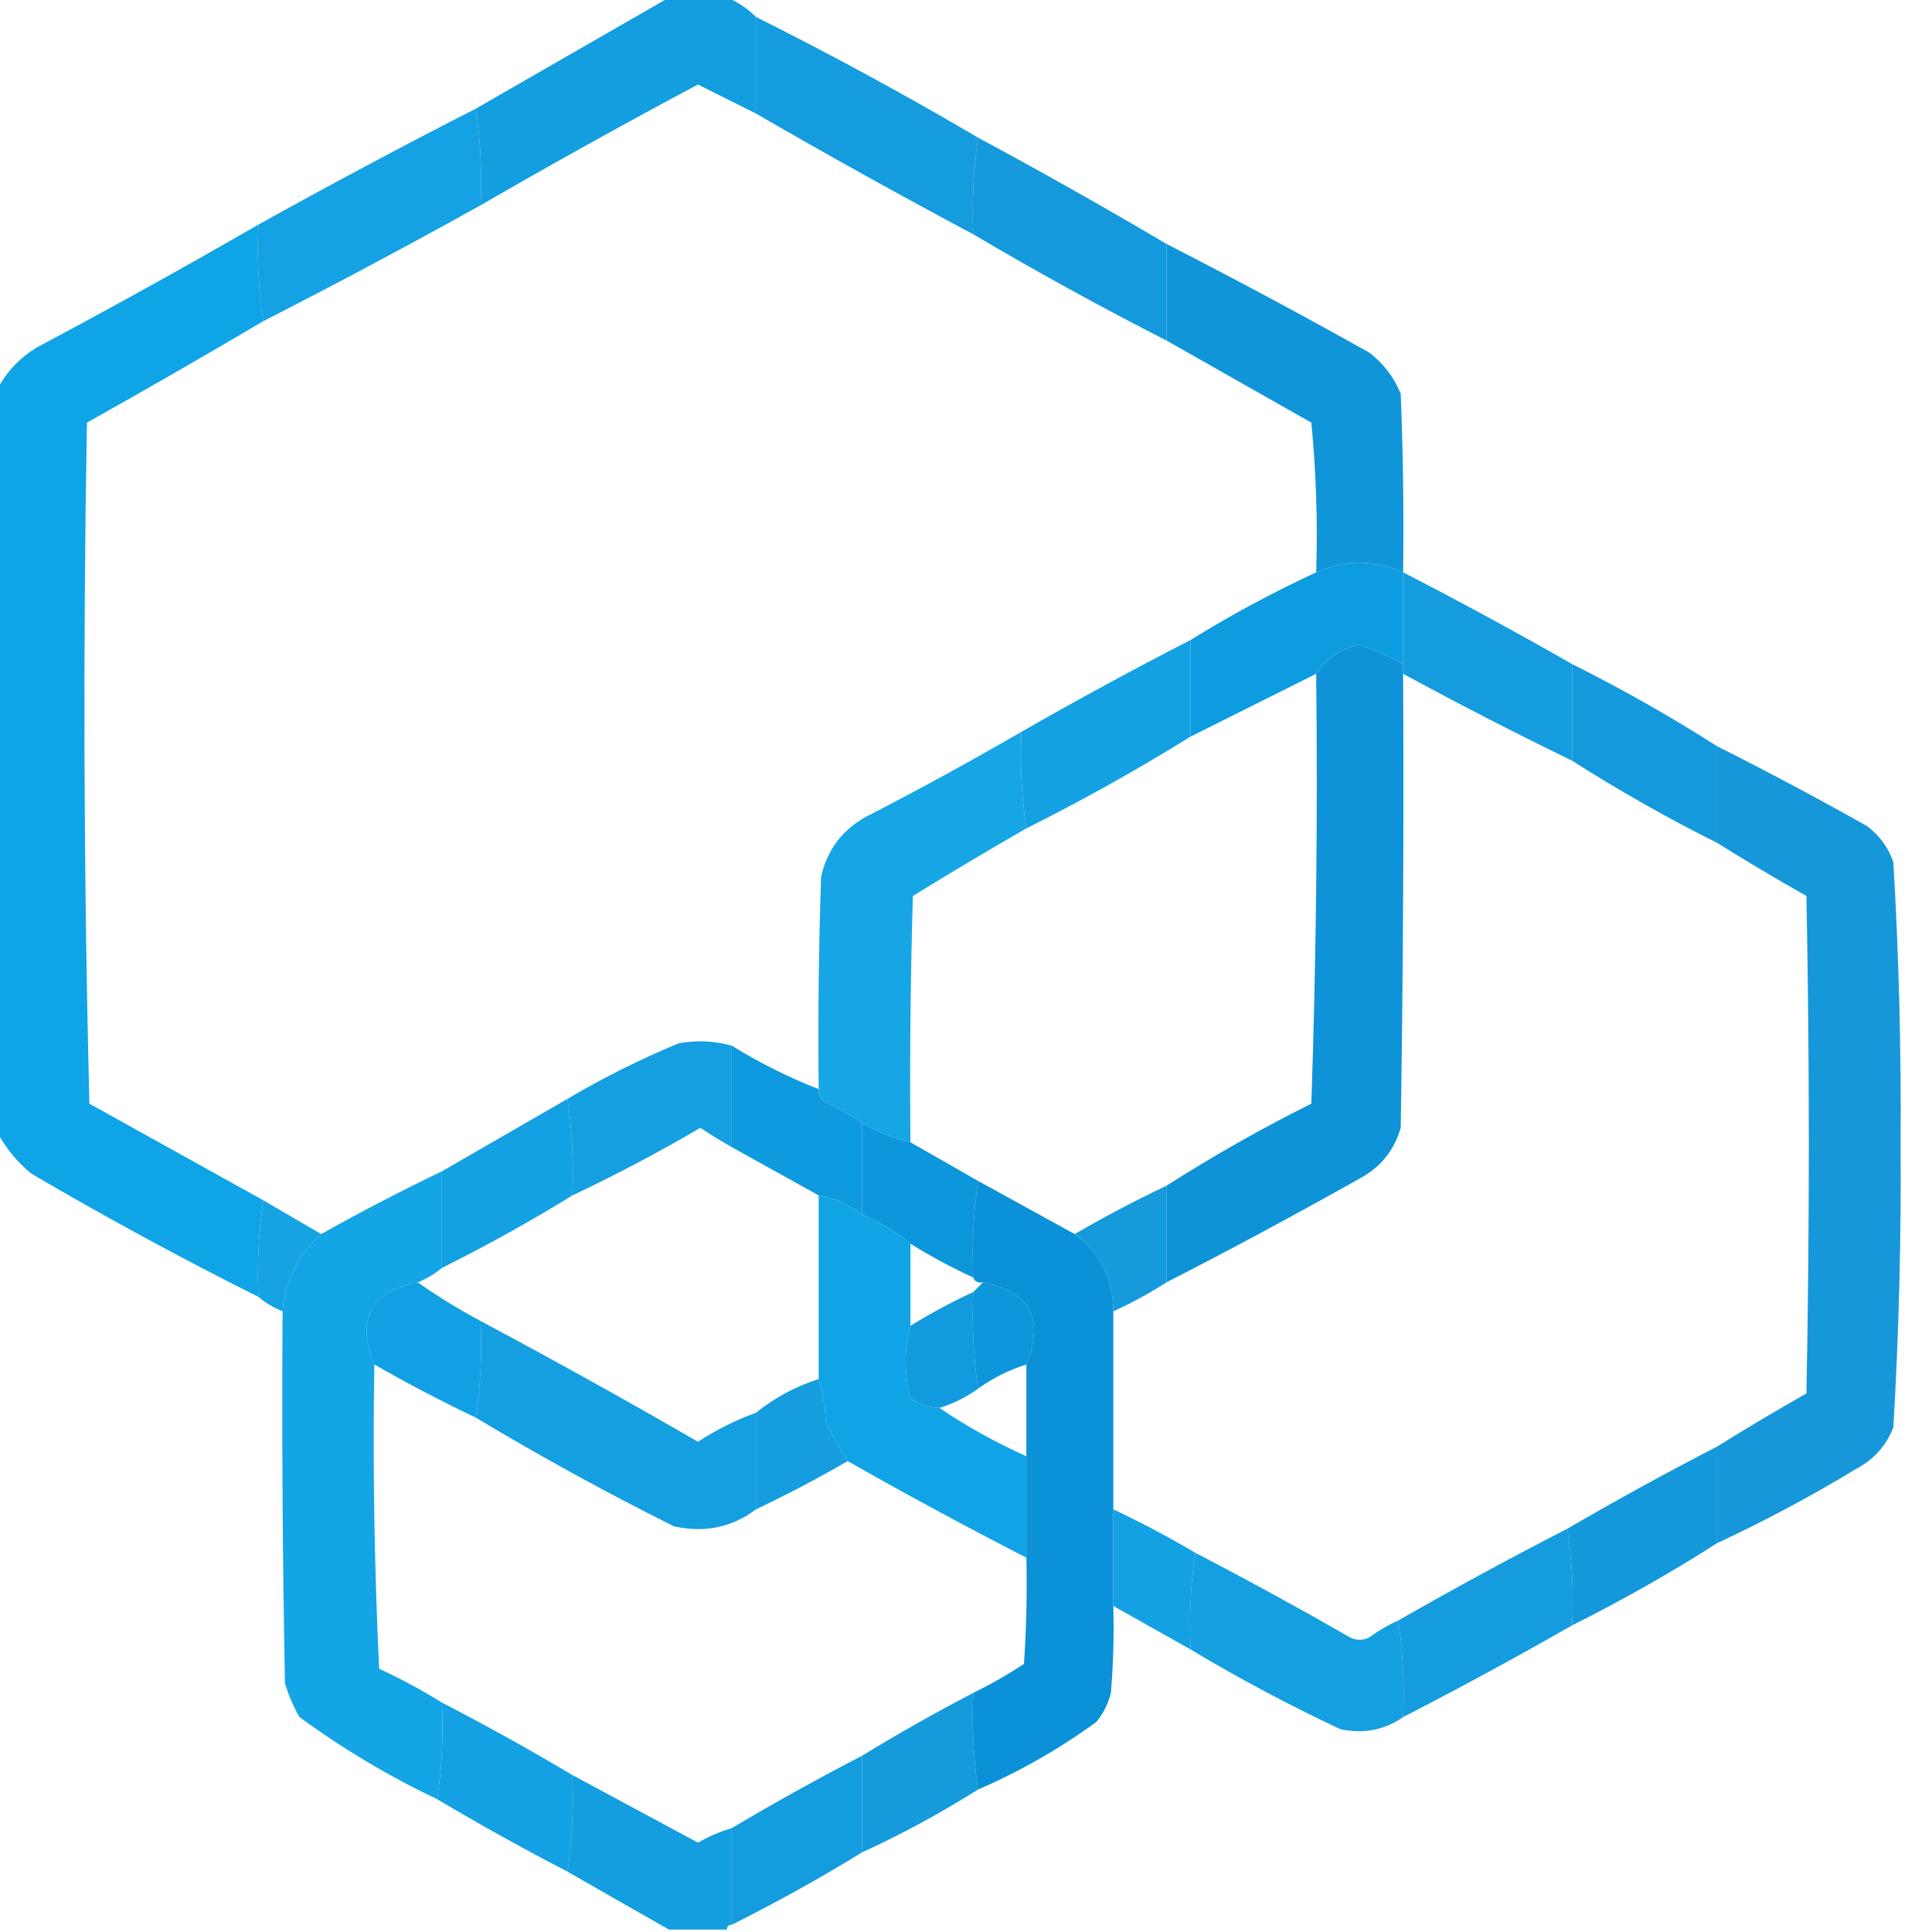
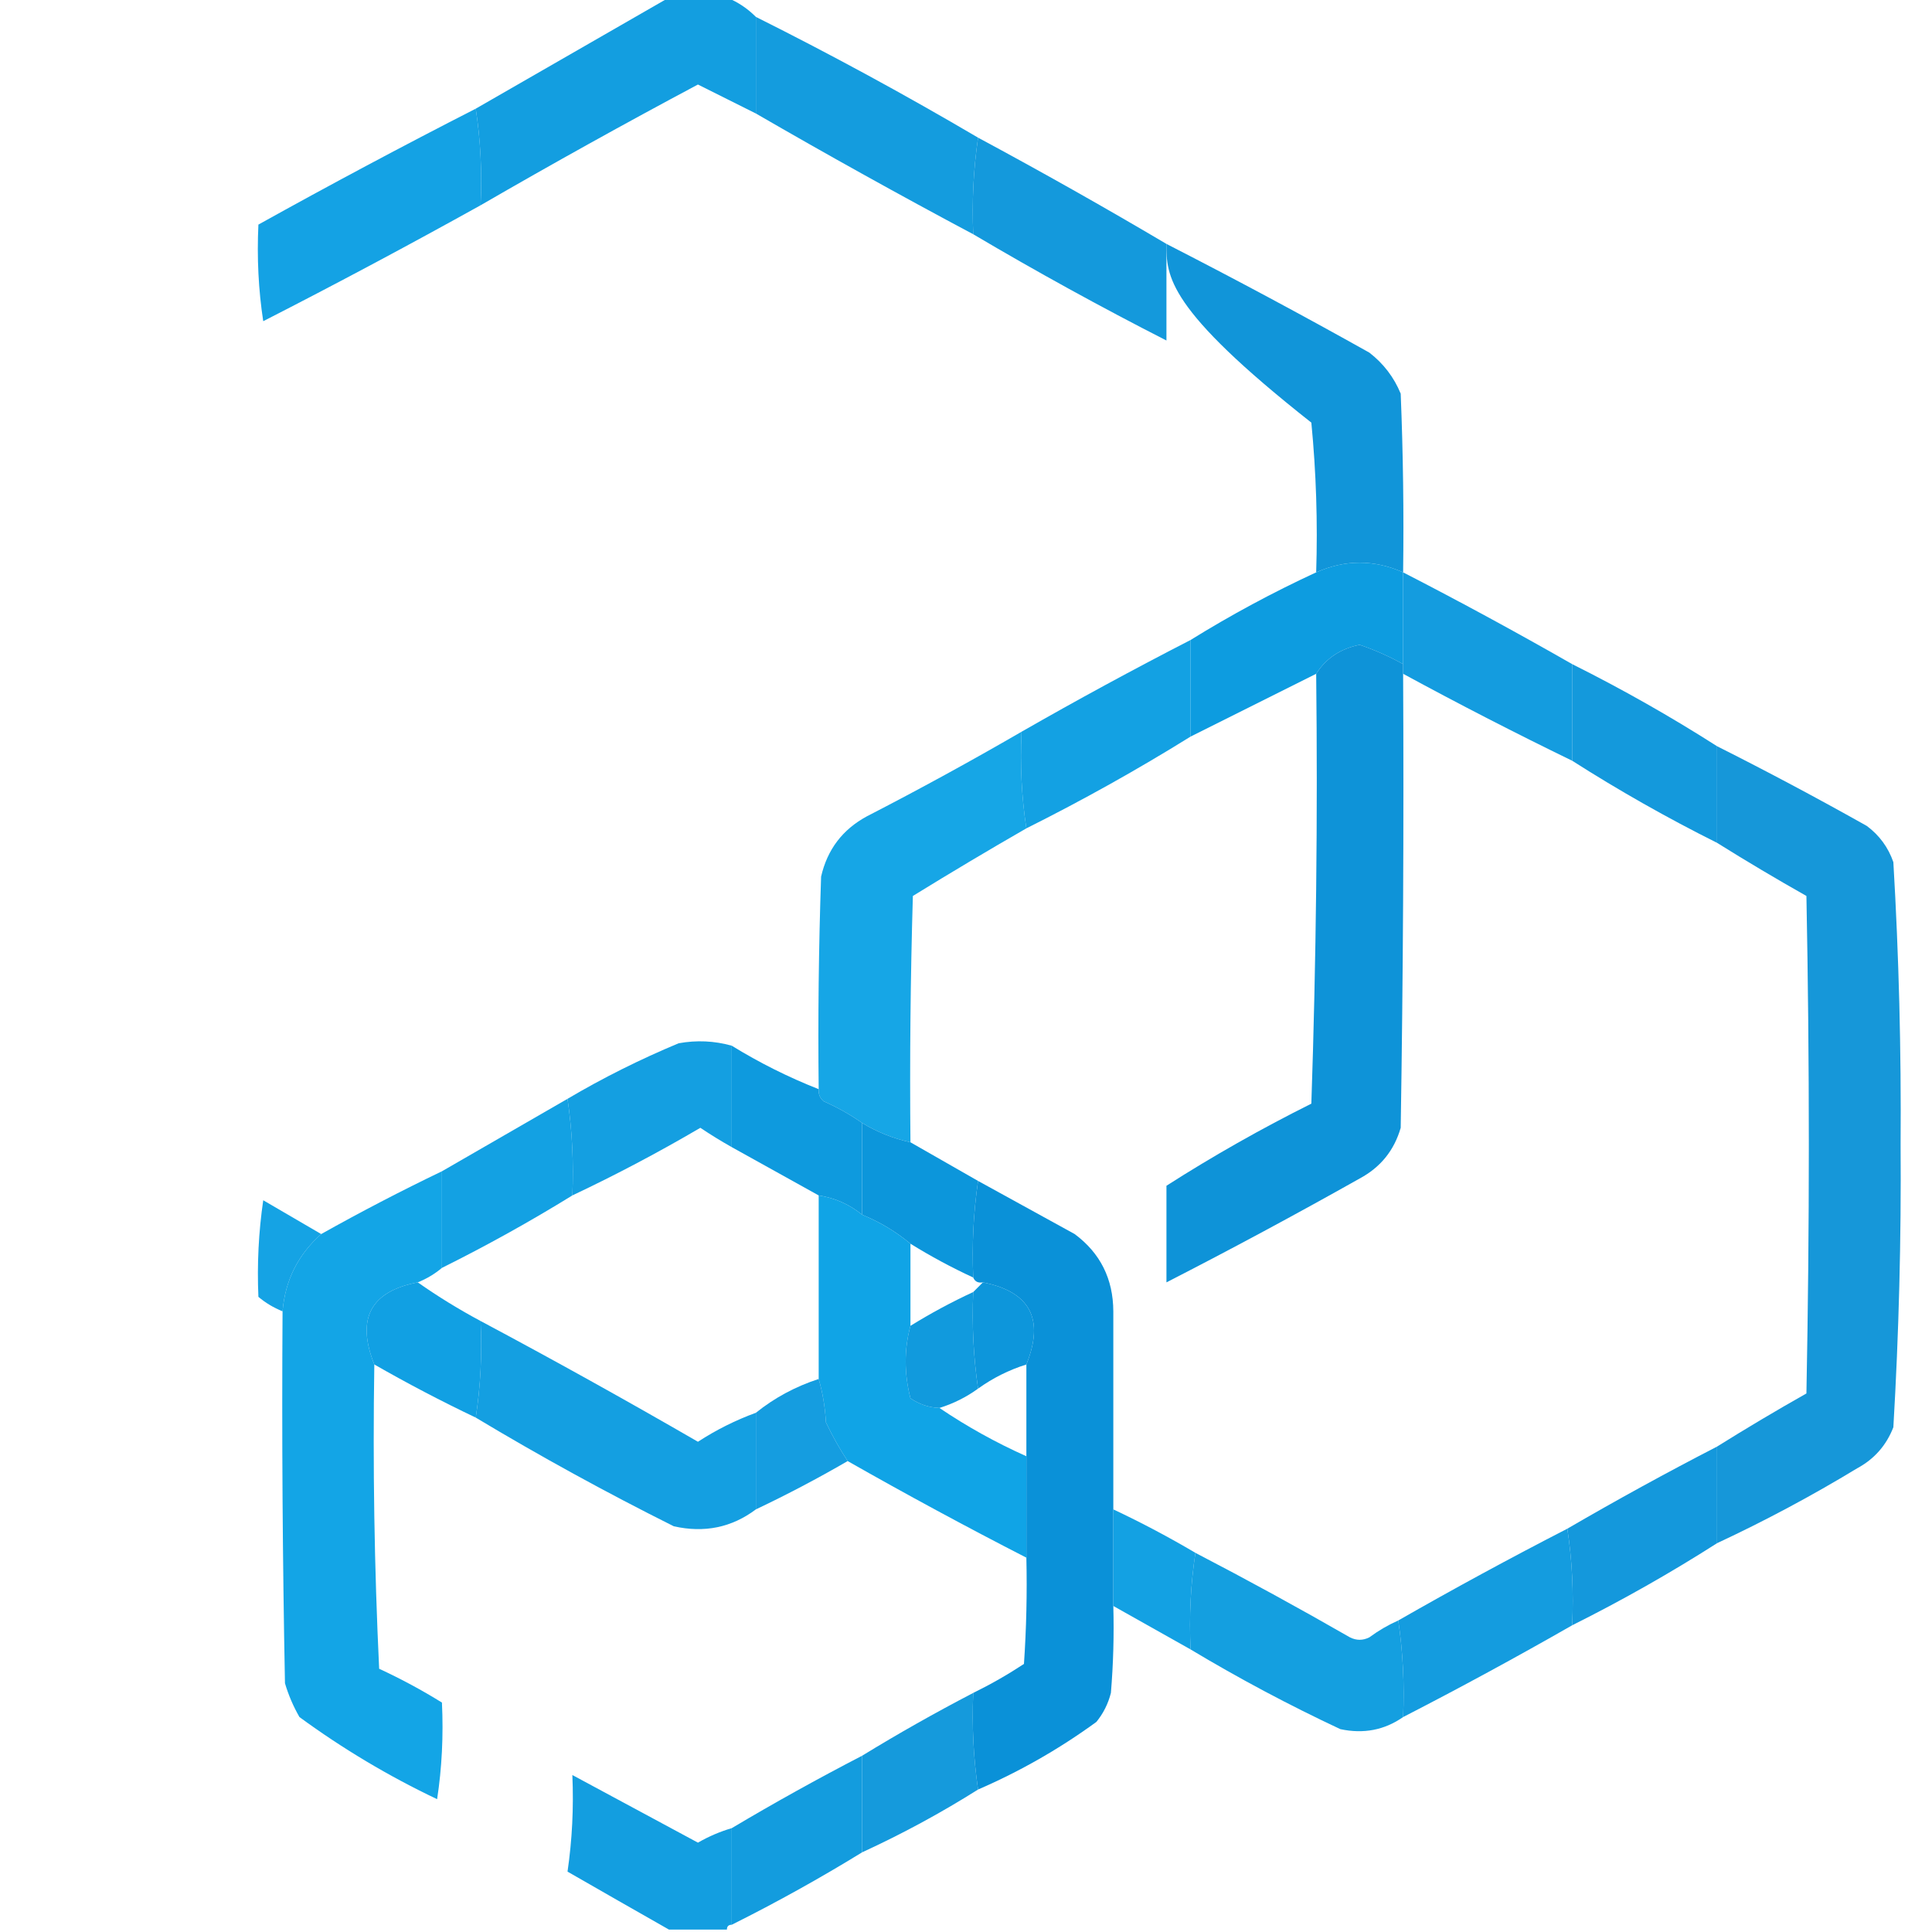
<svg xmlns="http://www.w3.org/2000/svg" version="1.1" width="400px" height="400px" style="shape-rendering:geometricPrecision; text-rendering:geometricPrecision; image-rendering:optimizeQuality; fill-rule:evenodd; clip-rule:evenodd">
  <g>
    <path style="opacity:0.923" fill="#0097de" d="M 138.5,-0.5 C 142.5,-0.5 146.5,-0.5 150.5,-0.5C 152.751,0.411 154.751,1.744 156.5,3.5C 156.5,10.167 156.5,16.833 156.5,23.5C 152.527,21.513 148.527,19.513 144.5,17.5C 129.312,25.592 114.312,33.925 99.5,42.5C 99.824,35.646 99.491,28.979 98.5,22.5C 111.833,14.833 125.167,7.167 138.5,-0.5 Z" />
  </g>
  <g>
    <path style="opacity:0.919" fill="#0094dc" d="M 156.5,3.5 C 172.126,11.313 187.459,19.646 202.5,28.5C 201.54,35.078 201.207,41.745 201.5,48.5C 186.304,40.405 171.304,32.071 156.5,23.5C 156.5,16.833 156.5,10.167 156.5,3.5 Z" />
  </g>
  <g>
    <path style="opacity:0.921" fill="#009ae1" d="M 98.5,22.5 C 99.491,28.979 99.824,35.646 99.5,42.5C 84.632,50.767 69.632,58.767 54.5,66.5C 53.509,60.021 53.176,53.354 53.5,46.5C 68.368,38.233 83.368,30.233 98.5,22.5 Z" />
  </g>
  <g>
    <path style="opacity:0.92" fill="#0091d9" d="M 202.5,28.5 C 215.697,35.596 228.697,42.929 241.5,50.5C 241.5,57.167 241.5,63.833 241.5,70.5C 227.913,63.568 214.579,56.235 201.5,48.5C 201.207,41.745 201.54,35.078 202.5,28.5 Z" />
  </g>
  <g>
-     <path style="opacity:0.941" fill="#009ee4" d="M 53.5,46.5 C 53.176,53.354 53.509,60.021 54.5,66.5C 42.478,73.599 30.311,80.599 18,87.5C 17.167,134.504 17.333,181.504 18.5,228.5C 30.495,235.165 42.495,241.831 54.5,248.5C 53.54,255.078 53.207,261.745 53.5,268.5C 37.568,260.533 21.901,252.033 6.5,243C 3.519,240.536 1.186,237.703 -0.5,234.5C -0.5,183.167 -0.5,131.833 -0.5,80.5C 1.357,76.99 4.024,74.156 7.5,72C 23.053,63.727 38.387,55.227 53.5,46.5 Z" />
-   </g>
+     </g>
  <g>
-     <path style="opacity:0.933" fill="#008dd6" d="M 241.5,50.5 C 255.605,57.72 269.605,65.22 283.5,73C 286.433,75.264 288.6,78.098 290,81.5C 290.5,93.829 290.667,106.162 290.5,118.5C 284.5,115.833 278.5,115.833 272.5,118.5C 272.832,108.145 272.499,97.812 271.5,87.5C 261.437,81.806 251.437,76.139 241.5,70.5C 241.5,63.833 241.5,57.167 241.5,50.5 Z" />
+     <path style="opacity:0.933" fill="#008dd6" d="M 241.5,50.5 C 255.605,57.72 269.605,65.22 283.5,73C 286.433,75.264 288.6,78.098 290,81.5C 290.5,93.829 290.667,106.162 290.5,118.5C 284.5,115.833 278.5,115.833 272.5,118.5C 272.832,108.145 272.499,97.812 271.5,87.5C 241.5,63.833 241.5,57.167 241.5,50.5 Z" />
  </g>
  <g>
    <path style="opacity:0.949" fill="#0097de" d="M 290.5,118.5 C 290.5,124.833 290.5,131.167 290.5,137.5C 287.665,135.918 284.665,134.585 281.5,133.5C 277.543,134.295 274.543,136.295 272.5,139.5C 263.833,143.833 255.167,148.167 246.5,152.5C 246.5,145.833 246.5,139.167 246.5,132.5C 254.84,127.328 263.507,122.662 272.5,118.5C 278.5,115.833 284.5,115.833 290.5,118.5 Z" />
  </g>
  <g>
    <path style="opacity:0.921" fill="#0094dc" d="M 290.5,118.5 C 302.299,124.567 313.966,130.9 325.5,137.5C 325.5,144.167 325.5,150.833 325.5,157.5C 313.677,151.755 302.01,145.755 290.5,139.5C 290.5,138.833 290.5,138.167 290.5,137.5C 290.5,131.167 290.5,124.833 290.5,118.5 Z" />
  </g>
  <g>
    <path style="opacity:0.922" fill="#009ae1" d="M 246.5,132.5 C 246.5,139.167 246.5,145.833 246.5,152.5C 235.498,159.337 224.164,165.67 212.5,171.5C 211.509,165.021 211.176,158.354 211.5,151.5C 223.007,144.912 234.674,138.579 246.5,132.5 Z" />
  </g>
  <g>
    <path style="opacity:0.944" fill="#008dd6" d="M 290.5,137.5 C 290.5,138.167 290.5,138.833 290.5,139.5C 290.667,170.835 290.5,202.168 290,233.5C 288.65,238.185 285.817,241.685 281.5,244C 268.272,251.446 254.939,258.613 241.5,265.5C 241.5,258.833 241.5,252.167 241.5,245.5C 251.113,239.354 261.113,233.688 271.5,228.5C 272.5,198.841 272.833,169.174 272.5,139.5C 274.543,136.295 277.543,134.295 281.5,133.5C 284.665,134.585 287.665,135.918 290.5,137.5 Z" />
  </g>
  <g>
    <path style="opacity:0.921" fill="#0090d9" d="M 325.5,137.5 C 335.86,142.676 345.86,148.342 355.5,154.5C 355.5,161.167 355.5,167.833 355.5,174.5C 345.167,169.336 335.167,163.669 325.5,157.5C 325.5,150.833 325.5,144.167 325.5,137.5 Z" />
  </g>
  <g>
    <path style="opacity:0.911" fill="#009ee4" d="M 211.5,151.5 C 211.176,158.354 211.509,165.021 212.5,171.5C 204.647,176.015 196.814,180.681 189,185.5C 188.5,202.497 188.333,219.497 188.5,236.5C 184.922,235.708 181.588,234.375 178.5,232.5C 176.058,230.774 173.391,229.274 170.5,228C 169.748,227.329 169.414,226.496 169.5,225.5C 169.333,210.83 169.5,196.163 170,181.5C 171.282,175.887 174.449,171.72 179.5,169C 190.354,163.408 201.021,157.575 211.5,151.5 Z" />
  </g>
  <g>
    <path style="opacity:0.912" fill="#008dd6" d="M 355.5,154.5 C 365.925,159.741 376.258,165.241 386.5,171C 389.106,172.938 390.939,175.438 392,178.5C 393.142,197.951 393.642,217.451 393.5,237C 393.642,256.549 393.142,276.049 392,295.5C 390.539,299.26 388.039,302.093 384.5,304C 375.097,309.701 365.43,314.868 355.5,319.5C 355.5,312.833 355.5,306.167 355.5,299.5C 361.521,295.734 367.687,292.067 374,288.5C 374.667,254.167 374.667,219.833 374,185.5C 367.687,181.933 361.521,178.266 355.5,174.5C 355.5,167.833 355.5,161.167 355.5,154.5 Z" />
  </g>
  <g>
    <path style="opacity:0.921" fill="#0097de" d="M 151.5,216.5 C 151.5,223.5 151.5,230.5 151.5,237.5C 149.299,236.261 147.132,234.928 145,233.5C 136.35,238.574 127.517,243.241 118.5,247.5C 118.793,240.745 118.46,234.078 117.5,227.5C 124.835,223.166 132.501,219.333 140.5,216C 144.221,215.322 147.888,215.489 151.5,216.5 Z" />
  </g>
  <g>
    <path style="opacity:0.944" fill="#0094dc" d="M 151.5,216.5 C 157.217,220.025 163.217,223.025 169.5,225.5C 169.414,226.496 169.748,227.329 170.5,228C 173.391,229.274 176.058,230.774 178.5,232.5C 178.5,238.833 178.5,245.167 178.5,251.5C 175.878,249.356 172.878,248.023 169.5,247.5C 163.535,244.182 157.535,240.849 151.5,237.5C 151.5,230.5 151.5,223.5 151.5,216.5 Z" />
  </g>
  <g>
    <path style="opacity:0.922" fill="#009ae1" d="M 117.5,227.5 C 118.46,234.078 118.793,240.745 118.5,247.5C 109.76,252.893 100.76,257.893 91.5,262.5C 91.5,255.833 91.5,249.167 91.5,242.5C 100.131,237.515 108.798,232.515 117.5,227.5 Z" />
  </g>
  <g>
    <path style="opacity:0.951" fill="#0091d9" d="M 178.5,232.5 C 181.588,234.375 184.922,235.708 188.5,236.5C 193.167,239.167 197.833,241.833 202.5,244.5C 201.54,251.078 201.207,257.745 201.5,264.5C 197.007,262.421 192.674,260.088 188.5,257.5C 185.498,254.997 182.165,252.997 178.5,251.5C 178.5,245.167 178.5,238.833 178.5,232.5 Z" />
  </g>
  <g>
    <path style="opacity:0.925" fill="#009ee4" d="M 91.5,242.5 C 91.5,249.167 91.5,255.833 91.5,262.5C 90.035,263.737 88.368,264.737 86.5,265.5C 76.713,267.366 73.713,273.033 77.5,282.5C 77.167,303.511 77.5,324.511 78.5,345.5C 83.02,347.591 87.353,349.925 91.5,352.5C 91.824,359.354 91.491,366.021 90.5,372.5C 80.477,367.737 70.977,362.071 62,355.5C 60.725,353.283 59.725,350.949 59,348.5C 58.5,322.835 58.333,297.169 58.5,271.5C 59.037,265.093 61.703,259.76 66.5,255.5C 74.703,250.899 83.036,246.565 91.5,242.5 Z" />
  </g>
  <g>
    <path style="opacity:0.959" fill="#008dd6" d="M 202.5,244.5 C 209.233,248.197 215.9,251.863 222.5,255.5C 227.805,259.443 230.471,264.776 230.5,271.5C 230.5,285.167 230.5,298.833 230.5,312.5C 230.5,319.167 230.5,325.833 230.5,332.5C 230.666,338.509 230.499,344.509 230,350.5C 229.439,352.725 228.439,354.725 227,356.5C 219.348,362.076 211.182,366.742 202.5,370.5C 201.54,363.922 201.207,357.255 201.5,350.5C 205.112,348.728 208.612,346.728 212,344.5C 212.5,337.174 212.666,329.841 212.5,322.5C 212.5,315.5 212.5,308.5 212.5,301.5C 212.5,295.167 212.5,288.833 212.5,282.5C 216.28,273.099 213.28,267.432 203.5,265.5C 202.508,265.672 201.842,265.338 201.5,264.5C 201.207,257.745 201.54,251.078 202.5,244.5 Z" />
  </g>
  <g>
-     <path style="opacity:0.914" fill="#0090d8" d="M 241.5,245.5 C 241.5,252.167 241.5,258.833 241.5,265.5C 238.001,267.75 234.335,269.75 230.5,271.5C 230.471,264.776 227.805,259.443 222.5,255.5C 228.702,251.899 235.036,248.566 241.5,245.5 Z" />
-   </g>
+     </g>
  <g>
    <path style="opacity:0.937" fill="#009ee4" d="M 169.5,247.5 C 172.878,248.023 175.878,249.356 178.5,251.5C 182.165,252.997 185.498,254.997 188.5,257.5C 188.5,263.167 188.5,268.833 188.5,274.5C 187.186,279.348 187.186,284.348 188.5,289.5C 190.323,290.747 192.323,291.414 194.5,291.5C 200.17,295.337 206.17,298.67 212.5,301.5C 212.5,308.5 212.5,315.5 212.5,322.5C 200.007,316.088 187.674,309.421 175.5,302.5C 173.856,299.996 172.356,297.329 171,294.5C 170.819,291.305 170.319,288.305 169.5,285.5C 169.5,272.833 169.5,260.167 169.5,247.5 Z" />
  </g>
  <g>
    <path style="opacity:0.916" fill="#009be2" d="M 54.5,248.5 C 58.535,250.848 62.535,253.182 66.5,255.5C 61.703,259.76 59.037,265.093 58.5,271.5C 56.632,270.737 54.965,269.737 53.5,268.5C 53.207,261.745 53.54,255.078 54.5,248.5 Z" />
  </g>
  <g>
    <path style="opacity:0.93" fill="#009ae1" d="M 86.5,265.5 C 90.63,268.403 94.963,271.07 99.5,273.5C 99.824,280.354 99.491,287.021 98.5,293.5C 91.342,290.088 84.342,286.422 77.5,282.5C 73.713,273.033 76.713,267.366 86.5,265.5 Z" />
  </g>
  <g>
    <path style="opacity:0.946" fill="#0091d9" d="M 203.5,265.5 C 213.28,267.432 216.28,273.099 212.5,282.5C 208.883,283.642 205.55,285.308 202.5,287.5C 201.54,280.922 201.207,274.255 201.5,267.5C 202.167,266.833 202.833,266.167 203.5,265.5 Z" />
  </g>
  <g>
    <path style="opacity:0.932" fill="#0093db" d="M 201.5,267.5 C 201.207,274.255 201.54,280.922 202.5,287.5C 200.062,289.267 197.395,290.601 194.5,291.5C 192.323,291.414 190.323,290.747 188.5,289.5C 187.186,284.348 187.186,279.348 188.5,274.5C 192.701,271.9 197.034,269.566 201.5,267.5 Z" />
  </g>
  <g>
    <path style="opacity:0.92" fill="#0097de" d="M 99.5,273.5 C 114.634,281.568 129.634,289.901 144.5,298.5C 148.289,296.037 152.289,294.037 156.5,292.5C 156.5,299.167 156.5,305.833 156.5,312.5C 151.502,316.256 145.835,317.423 139.5,316C 125.482,308.994 111.816,301.494 98.5,293.5C 99.491,287.021 99.824,280.354 99.5,273.5 Z" />
  </g>
  <g>
    <path style="opacity:0.915" fill="#0095dd" d="M 169.5,285.5 C 170.319,288.305 170.819,291.305 171,294.5C 172.356,297.329 173.856,299.996 175.5,302.5C 169.298,306.101 162.964,309.434 156.5,312.5C 156.5,305.833 156.5,299.167 156.5,292.5C 160.347,289.407 164.68,287.074 169.5,285.5 Z" />
  </g>
  <g>
    <path style="opacity:0.92" fill="#0090d9" d="M 355.5,299.5 C 355.5,306.167 355.5,312.833 355.5,319.5C 345.86,325.658 335.86,331.324 325.5,336.5C 325.824,329.646 325.491,322.979 324.5,316.5C 334.665,310.583 344.998,304.916 355.5,299.5 Z" />
  </g>
  <g>
    <path style="opacity:0.922" fill="#009ae1" d="M 230.5,312.5 C 236.333,315.249 241.999,318.249 247.5,321.5C 246.509,327.979 246.176,334.646 246.5,341.5C 241.167,338.5 235.833,335.5 230.5,332.5C 230.5,325.833 230.5,319.167 230.5,312.5 Z" />
  </g>
  <g>
    <path style="opacity:0.92" fill="#0094dc" d="M 324.5,316.5 C 325.491,322.979 325.824,329.646 325.5,336.5C 313.966,343.1 302.299,349.433 290.5,355.5C 290.793,348.745 290.46,342.078 289.5,335.5C 301.034,328.9 312.701,322.567 324.5,316.5 Z" />
  </g>
  <g>
    <path style="opacity:0.919" fill="#0097de" d="M 247.5,321.5 C 258.276,327.104 268.943,332.938 279.5,339C 280.833,339.667 282.167,339.667 283.5,339C 285.388,337.606 287.388,336.44 289.5,335.5C 290.46,342.078 290.793,348.745 290.5,355.5C 286.637,358.198 282.304,359.031 277.5,358C 266.854,353.011 256.521,347.511 246.5,341.5C 246.176,334.646 246.509,327.979 247.5,321.5 Z" />
  </g>
  <g>
    <path style="opacity:0.917" fill="#0091d9" d="M 201.5,350.5 C 201.207,357.255 201.54,363.922 202.5,370.5C 194.827,375.338 186.827,379.672 178.5,383.5C 178.5,376.833 178.5,370.167 178.5,363.5C 185.937,358.943 193.604,354.61 201.5,350.5 Z" />
  </g>
  <g>
-     <path style="opacity:0.923" fill="#009ae1" d="M 91.5,352.5 C 100.661,357.246 109.661,362.246 118.5,367.5C 118.793,374.255 118.46,380.922 117.5,387.5C 108.304,382.738 99.304,377.738 90.5,372.5C 91.491,366.021 91.824,359.354 91.5,352.5 Z" />
-   </g>
+     </g>
  <g>
    <path style="opacity:0.923" fill="#0094dc" d="M 178.5,363.5 C 178.5,370.167 178.5,376.833 178.5,383.5C 169.78,388.86 160.78,393.86 151.5,398.5C 151.5,391.833 151.5,385.167 151.5,378.5C 160.304,373.262 169.304,368.262 178.5,363.5 Z" />
  </g>
  <g>
    <path style="opacity:0.923" fill="#0097de" d="M 118.5,367.5 C 127.14,372.154 135.806,376.821 144.5,381.5C 146.739,380.212 149.072,379.212 151.5,378.5C 151.5,385.167 151.5,391.833 151.5,398.5C 150.833,398.5 150.5,398.833 150.5,399.5C 146.5,399.5 142.5,399.5 138.5,399.5C 131.522,395.536 124.522,391.536 117.5,387.5C 118.46,380.922 118.793,374.255 118.5,367.5 Z" />
  </g>
</svg>